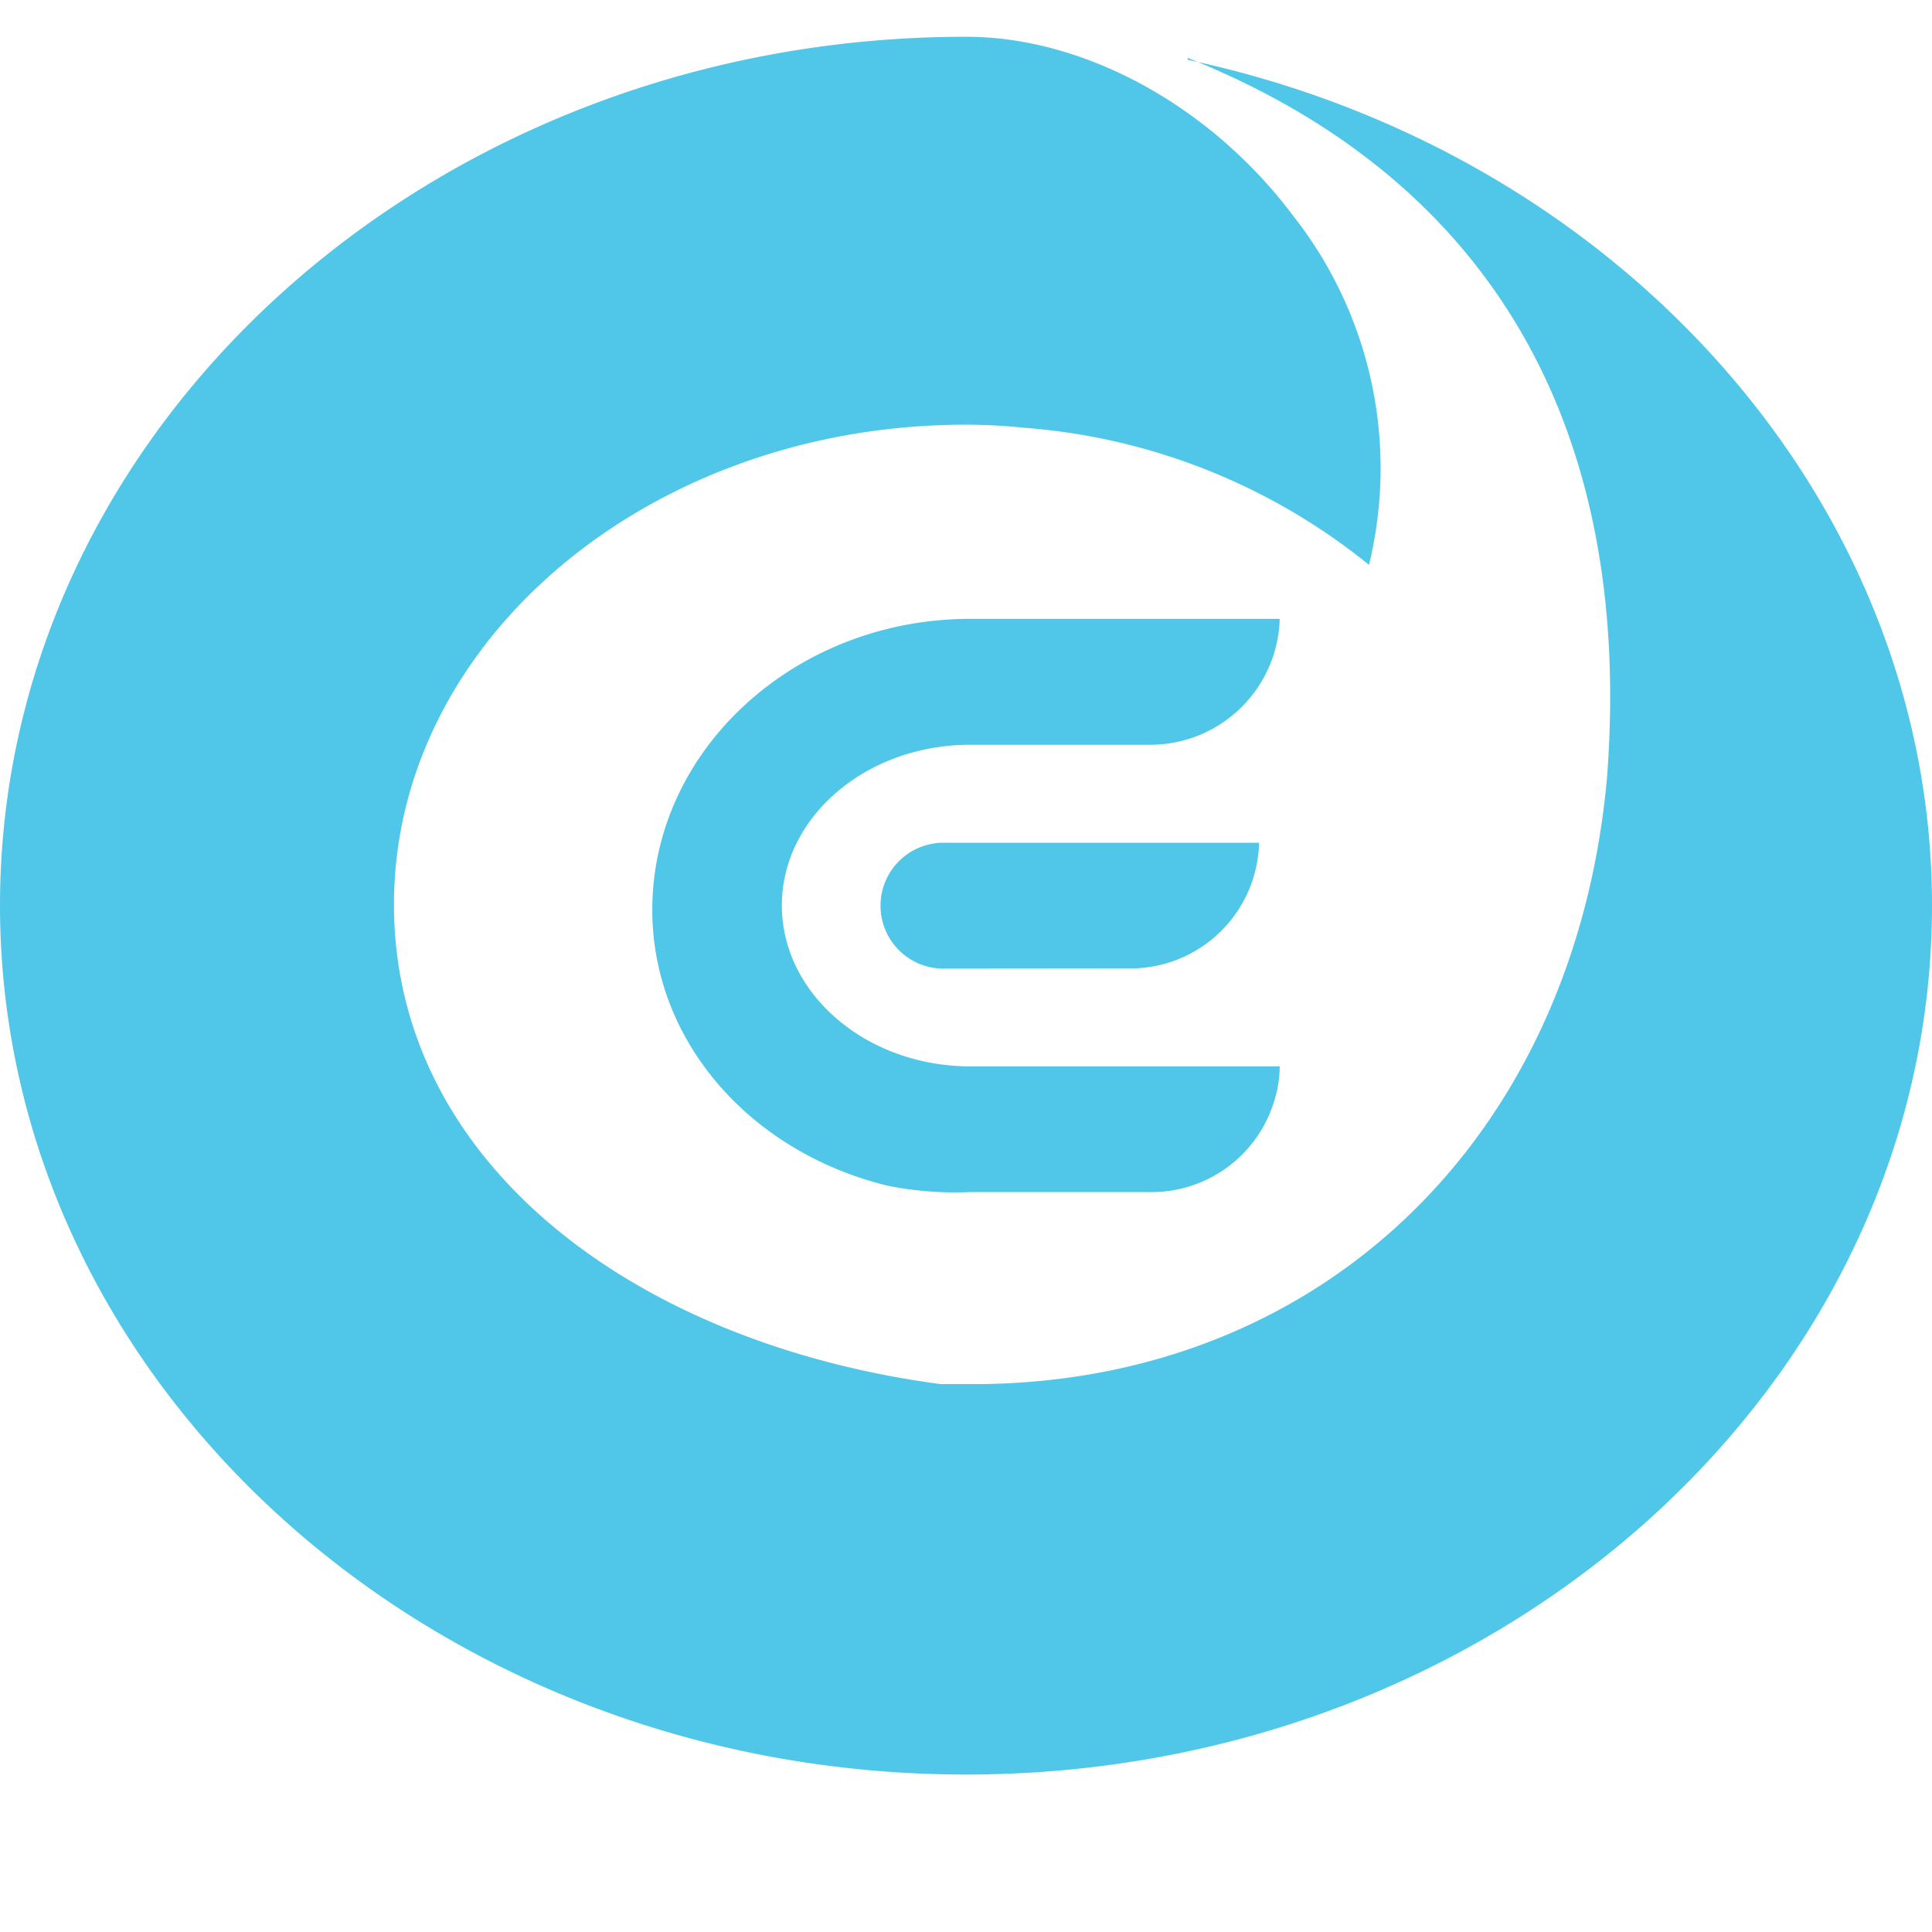
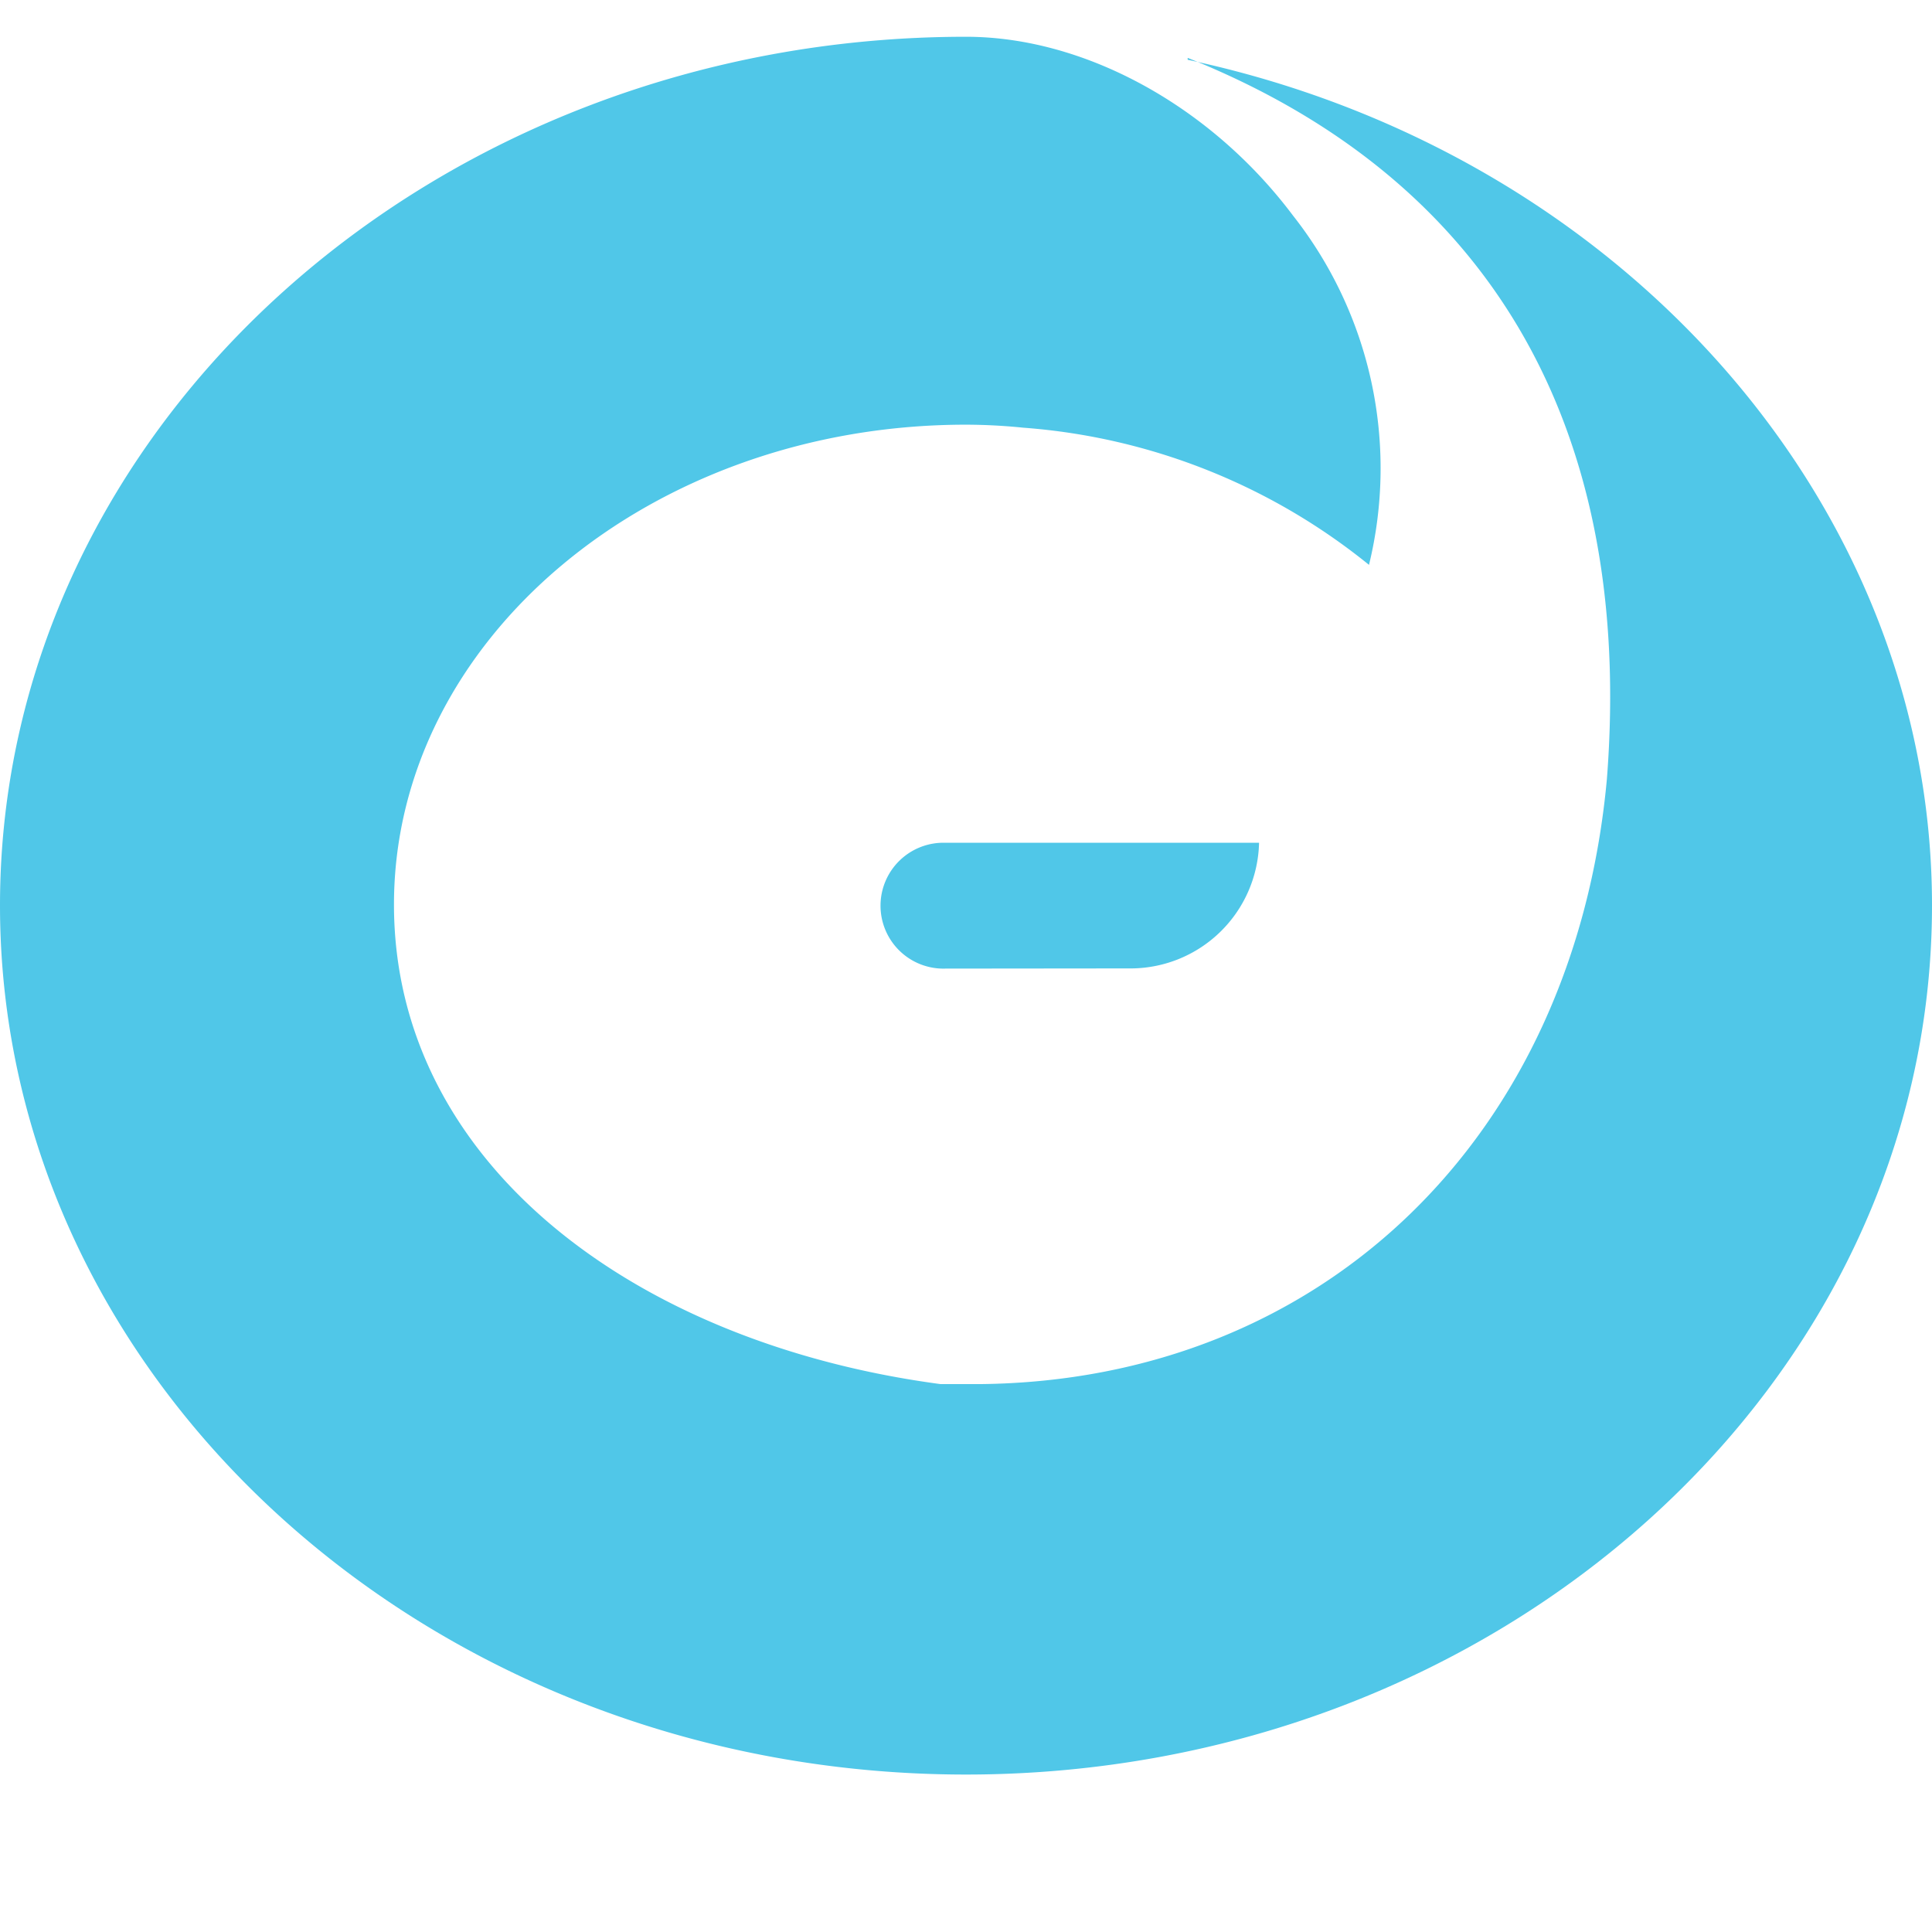
<svg xmlns="http://www.w3.org/2000/svg" width="64" height="64" fill="none">
  <path fill="#50C7E8" d="M39.343 1.917C49.341 5.916 54.14 14.123 53.23 25.81c-1.09 11.879-9.442 19.922-20.757 20.04h-1.318c-10.16-1.354-18.104-7.343-18.104-15.886 0-8.77 8.498-15.896 18.95-15.896.634.002 1.268.035 1.899.1a20.603 20.603 0 0 1 11.45 4.544 13.523 13.523 0 0 0-2.517-11.57C40.107 3.509 35.926 1.218 32 1.218c-17.64 0-32 12.915-32 28.774 0 15.86 14.36 28.792 32 28.792S64 45.868 64 29.99C64 16.594 53.594 5.006 39.343 1.98" />
  <path fill="#50C7E8" d="M40.404 30.888a4.261 4.261 0 0 1-3.016 1.192l-6.07.006a2.085 2.085 0 1 1 0-4.168h10.39a4.261 4.261 0 0 1-1.304 2.97Z" />
-   <path fill="#50C7E8" d="M38.072 39.49a4.248 4.248 0 0 0 4.128-2.985c.125-.38.19-.78.192-1.18H32.144c-3.443 0-6.244-2.402-6.244-5.33 0-2.929 2.79-5.324 6.244-5.324h5.928a4.289 4.289 0 0 0 4.32-4.171H32.144c-5.807 0-10.536 4.338-10.536 9.637 0 4.32 3.198 8.007 7.778 9.138a11.37 11.37 0 0 0 2.743.214h5.943Z" />
</svg>